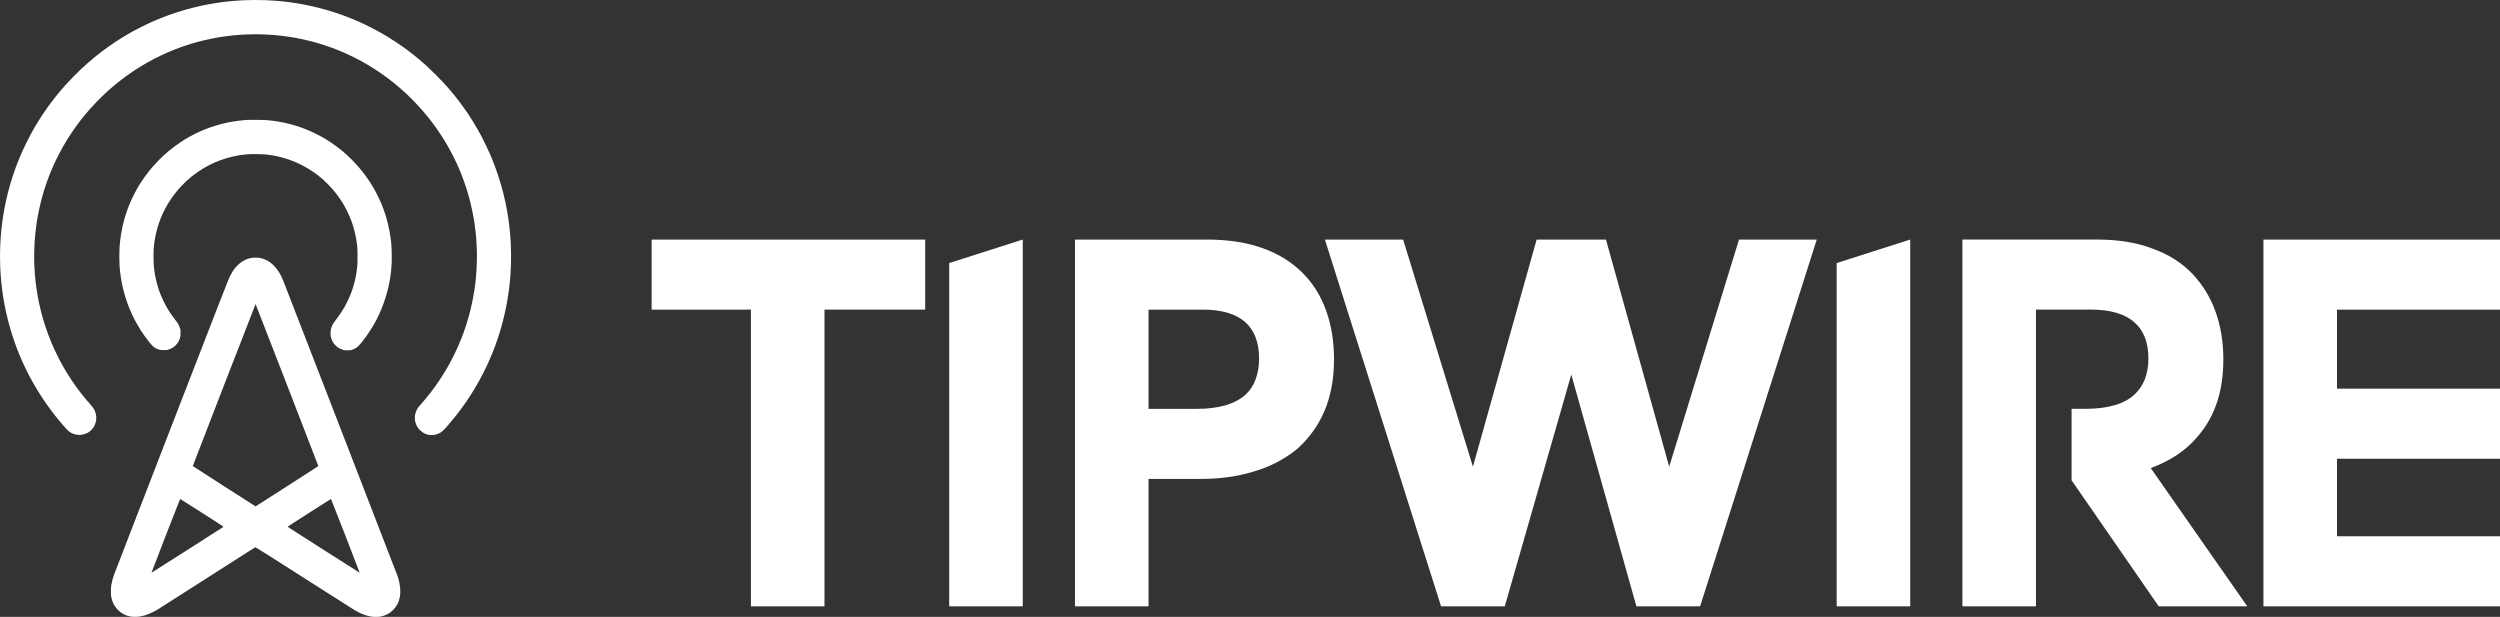
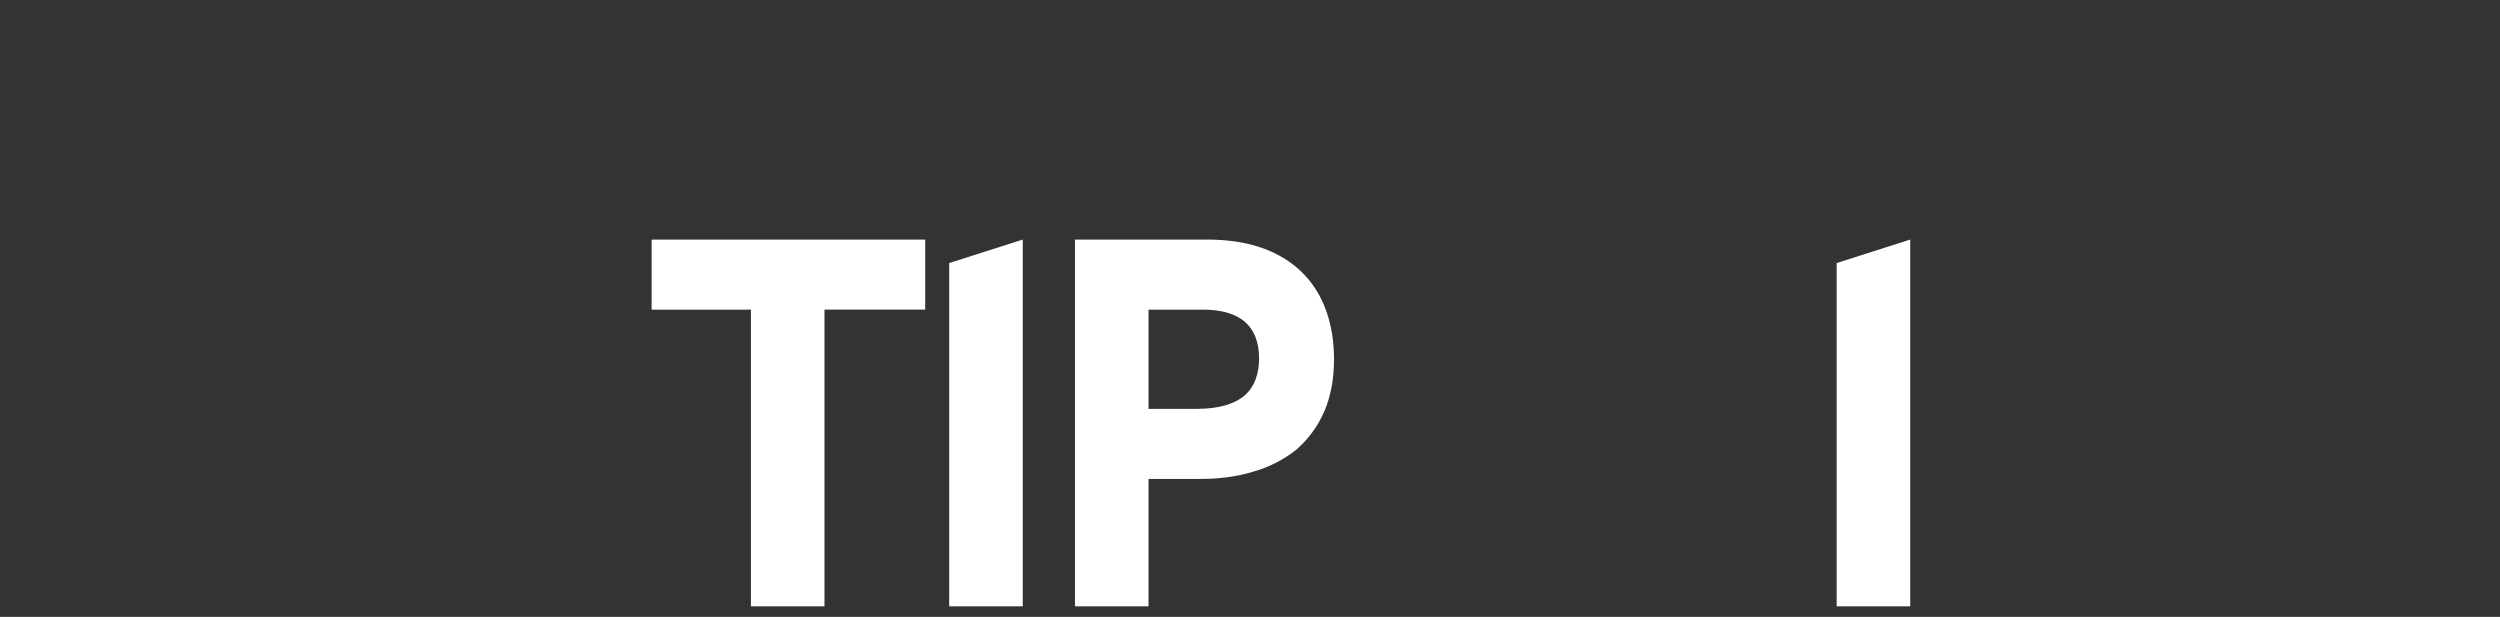
<svg xmlns="http://www.w3.org/2000/svg" width="308px" height="76px" viewBox="0 0 308 76" version="1.1">
  <rect x="0" y="0" width="308" height="76" fill="#333333" stroke="none" />
  <title>brandmark-design copy</title>
  <g id="Page-1" stroke="none" stroke-width="1" fill="none" fill-rule="evenodd">
    <g id="brandmark-design-copy" fill="#FFFFFF" fill-rule="nonzero">
      <polygon id="path578770" points="92.515 38.147 92.515 74.701 101.576 74.701 101.576 38.147 113.984 38.147 113.984 29.516 80.28 29.516 80.28 38.148" />
      <polygon id="path578772" points="116.943 32.408 116.943 74.697 126.004 74.697 126.004 29.512" />
      <path d="M148.769,29.516 L132.437,29.516 L132.437,74.701 L141.498,74.701 L141.498,59.003 L147.904,59.003 C150.27,59.003 152.405,58.713 154.31,58.134 C156.388,57.554 158.119,56.627 159.62,55.469 C161.12,54.194 162.332,52.572 163.14,50.719 C163.948,48.865 164.352,46.664 164.352,44.288 C164.352,39.944 163.082,36.294 160.601,33.745 C157.888,30.964 153.906,29.516 148.77,29.516 L148.769,29.516 Z M147.442,50.371 L141.498,50.371 L141.498,38.148 L148.25,38.148 C150.5,38.148 152.289,38.669 153.444,39.712 C154.54,40.697 155.117,42.203 155.117,44.172 C155.117,46.084 154.54,47.59 153.501,48.575 C152.174,49.792 150.154,50.371 147.442,50.371 L147.442,50.371 Z" id="path578774" />
-       <polygon id="path578776" points="193.583 46.142 201.605 74.701 209.454 74.701 223.824 29.516 214.244 29.516 205.645 57.496 197.854 29.516 189.313 29.516 181.464 57.496 172.865 29.516 163.227 29.516 177.539 74.701 185.388 74.701" />
      <polygon id="path578778" points="226.278 32.408 226.278 74.697 235.339 74.697 235.339 29.512" />
-       <path d="M276.86,74.697 L264.971,57.665 C267.338,56.796 269.3,55.522 270.743,53.784 C272.878,51.351 273.917,48.165 273.917,44.284 C273.917,39.939 272.589,36.347 270.108,33.74 C268.78,32.35 267.107,31.307 265.145,30.612 C263.182,29.859 260.874,29.512 258.335,29.512 L241.771,29.512 L241.771,74.697 L250.832,74.697 L250.832,38.143 L257.642,38.143 C259.95,38.143 261.797,38.664 262.951,39.707 C264.106,40.692 264.683,42.198 264.683,44.168 C264.683,46.079 264.106,47.528 263.009,48.57 C261.739,49.787 259.662,50.366 256.949,50.366 L255.218,50.366 L255.218,59.172 L265.953,74.697 L276.86,74.697 Z" id="path578780" />
-       <polygon id="path578782" points="278.856 29.516 278.856 74.701 308 74.701 308 66.07 287.916 66.07 287.916 56.512 308 56.512 308 47.88 287.916 47.88 287.916 38.148 308 38.148 308 29.517" />
-       <path d="M31.379,0 C30.968,0.002 30.426,0.012 30.175,0.023 C29.925,0.033 29.488,0.058 29.205,0.079 C28.922,0.099 28.486,0.137 28.235,0.163 C27.984,0.189 27.616,0.231 27.417,0.257 C27.218,0.282 26.818,0.34 26.529,0.386 C26.24,0.432 25.808,0.506 25.57,0.55 C25.333,0.595 24.923,0.68 24.659,0.738 C24.395,0.796 23.973,0.897 23.72,0.961 C23.468,1.025 23.022,1.146 22.73,1.23 C22.437,1.314 21.955,1.463 21.658,1.561 C21.361,1.659 20.923,1.81 20.685,1.897 C20.448,1.984 20.042,2.14 19.785,2.244 C19.528,2.347 19.202,2.481 19.061,2.542 C18.919,2.603 18.63,2.732 18.418,2.829 C18.206,2.926 17.76,3.142 17.428,3.308 C17.095,3.475 16.648,3.708 16.434,3.825 C16.22,3.942 15.856,4.15 15.625,4.285 C15.394,4.421 15.02,4.648 14.795,4.79 C14.57,4.932 14.2,5.173 13.974,5.326 C13.747,5.478 13.405,5.716 13.214,5.854 C13.023,5.991 12.683,6.244 12.458,6.415 C12.233,6.587 11.855,6.886 11.617,7.081 C11.38,7.276 10.996,7.603 10.762,7.808 C10.529,8.012 10.161,8.348 9.943,8.554 C9.726,8.76 9.29,9.192 8.975,9.513 C8.66,9.835 8.239,10.282 8.038,10.508 C7.838,10.734 7.549,11.066 7.397,11.247 C7.244,11.427 6.995,11.732 6.842,11.924 C6.69,12.116 6.441,12.438 6.29,12.639 C6.139,12.841 5.9,13.17 5.758,13.37 C5.616,13.57 5.395,13.892 5.266,14.085 C5.138,14.279 4.916,14.622 4.775,14.848 C4.633,15.074 4.407,15.449 4.272,15.681 C4.136,15.913 3.934,16.272 3.821,16.479 C3.709,16.685 3.476,17.135 3.305,17.479 C3.134,17.823 2.913,18.282 2.815,18.5 C2.717,18.717 2.565,19.064 2.478,19.271 C2.391,19.477 2.259,19.799 2.185,19.986 C2.112,20.173 1.98,20.522 1.893,20.76 C1.806,20.999 1.655,21.438 1.558,21.737 C1.46,22.035 1.312,22.519 1.228,22.812 C1.144,23.106 1.024,23.553 0.96,23.807 C0.896,24.061 0.796,24.484 0.739,24.749 C0.681,25.013 0.602,25.399 0.562,25.605 C0.523,25.812 0.455,26.208 0.41,26.485 C0.365,26.762 0.302,27.192 0.27,27.438 C0.238,27.685 0.191,28.097 0.165,28.353 C0.139,28.61 0.101,29.041 0.082,29.312 C0.062,29.583 0.036,30.069 0.023,30.392 C0.011,30.714 0,31.258 0,31.6 C0,31.942 0.01,32.48 0.023,32.796 C0.036,33.112 0.063,33.593 0.082,33.864 C0.101,34.135 0.139,34.566 0.165,34.823 C0.191,35.079 0.238,35.491 0.27,35.738 C0.302,35.985 0.359,36.382 0.398,36.621 C0.436,36.859 0.505,37.255 0.55,37.501 C0.596,37.746 0.681,38.163 0.739,38.427 C0.797,38.692 0.902,39.135 0.972,39.412 C1.042,39.69 1.167,40.151 1.25,40.436 C1.333,40.722 1.465,41.155 1.545,41.399 C1.624,41.642 1.754,42.026 1.835,42.252 C1.916,42.477 2.045,42.826 2.122,43.026 C2.199,43.226 2.33,43.553 2.413,43.753 C2.496,43.953 2.625,44.254 2.699,44.422 C2.773,44.59 2.938,44.949 3.065,45.22 C3.193,45.491 3.414,45.934 3.556,46.205 C3.698,46.476 3.894,46.84 3.991,47.014 C4.088,47.189 4.309,47.569 4.482,47.859 C4.655,48.149 4.96,48.635 5.159,48.938 C5.359,49.242 5.622,49.632 5.745,49.806 C5.868,49.981 6.111,50.313 6.285,50.546 C6.458,50.778 6.744,51.147 6.92,51.367 C7.095,51.586 7.402,51.956 7.601,52.188 C7.8,52.42 8.046,52.7 8.147,52.81 C8.248,52.919 8.389,53.059 8.46,53.121 C8.531,53.182 8.679,53.279 8.788,53.335 C8.897,53.392 9.057,53.46 9.144,53.487 C9.23,53.513 9.41,53.548 9.545,53.563 C9.735,53.586 9.839,53.586 10.017,53.564 C10.142,53.548 10.342,53.503 10.462,53.463 C10.582,53.423 10.759,53.344 10.856,53.287 C10.953,53.23 11.107,53.113 11.199,53.026 C11.29,52.94 11.411,52.804 11.467,52.724 C11.524,52.645 11.612,52.49 11.663,52.381 C11.714,52.271 11.778,52.088 11.806,51.974 C11.843,51.82 11.857,51.692 11.857,51.484 C11.857,51.277 11.843,51.148 11.807,50.997 C11.779,50.883 11.726,50.717 11.688,50.627 C11.649,50.536 11.571,50.39 11.514,50.302 C11.458,50.214 11.281,49.995 11.122,49.815 C10.963,49.636 10.728,49.363 10.598,49.208 C10.469,49.053 10.258,48.795 10.129,48.633 C10.001,48.472 9.785,48.192 9.65,48.012 C9.515,47.831 9.304,47.541 9.181,47.366 C9.058,47.192 8.826,46.849 8.665,46.604 C8.505,46.359 8.247,45.947 8.093,45.689 C7.939,45.431 7.731,45.072 7.631,44.891 C7.53,44.711 7.33,44.331 7.185,44.047 C7.04,43.763 6.825,43.32 6.708,43.063 C6.59,42.806 6.412,42.399 6.311,42.159 C6.211,41.919 6.045,41.496 5.942,41.219 C5.839,40.942 5.674,40.472 5.577,40.175 C5.479,39.879 5.341,39.431 5.27,39.181 C5.199,38.93 5.089,38.519 5.026,38.266 C4.963,38.013 4.869,37.605 4.817,37.36 C4.764,37.115 4.685,36.714 4.641,36.469 C4.596,36.223 4.528,35.801 4.49,35.53 C4.451,35.259 4.398,34.837 4.371,34.592 C4.345,34.346 4.308,33.95 4.289,33.712 C4.271,33.473 4.243,32.982 4.228,32.621 C4.211,32.217 4.206,31.652 4.215,31.154 C4.224,30.709 4.246,30.107 4.265,29.817 C4.284,29.527 4.322,29.073 4.348,28.808 C4.375,28.544 4.422,28.137 4.454,27.905 C4.485,27.673 4.532,27.351 4.558,27.189 C4.584,27.028 4.638,26.722 4.677,26.509 C4.717,26.296 4.79,25.934 4.84,25.704 C4.89,25.475 4.974,25.116 5.026,24.907 C5.078,24.697 5.168,24.357 5.226,24.151 C5.284,23.945 5.39,23.586 5.462,23.353 C5.534,23.121 5.664,22.73 5.75,22.485 C5.837,22.24 5.962,21.897 6.03,21.723 C6.097,21.548 6.213,21.258 6.288,21.077 C6.363,20.896 6.498,20.584 6.587,20.385 C6.677,20.185 6.823,19.868 6.912,19.681 C7.001,19.494 7.177,19.146 7.303,18.907 C7.428,18.668 7.642,18.278 7.778,18.039 C7.914,17.8 8.135,17.426 8.271,17.206 C8.406,16.987 8.644,16.617 8.8,16.385 C8.955,16.153 9.212,15.783 9.371,15.564 C9.53,15.345 9.781,15.008 9.931,14.815 C10.08,14.623 10.316,14.327 10.457,14.159 C10.597,13.989 10.855,13.688 11.03,13.489 C11.204,13.29 11.559,12.904 11.817,12.633 C12.075,12.361 12.496,11.942 12.752,11.701 C13.008,11.461 13.365,11.135 13.545,10.976 C13.725,10.818 14.04,10.55 14.246,10.381 C14.452,10.212 14.772,9.956 14.959,9.814 C15.145,9.67 15.486,9.418 15.717,9.252 C15.948,9.087 16.317,8.833 16.536,8.689 C16.755,8.545 17.136,8.305 17.383,8.155 C17.629,8.005 18.018,7.778 18.247,7.65 C18.476,7.523 18.816,7.339 19.002,7.241 C19.189,7.143 19.546,6.966 19.797,6.847 C20.048,6.728 20.474,6.536 20.744,6.42 C21.014,6.304 21.398,6.146 21.597,6.068 C21.796,5.99 22.091,5.88 22.251,5.823 C22.412,5.765 22.733,5.657 22.964,5.581 C23.196,5.505 23.506,5.406 23.654,5.361 C23.802,5.316 24.059,5.242 24.226,5.196 C24.393,5.15 24.767,5.055 25.056,4.985 C25.345,4.914 25.824,4.809 26.12,4.75 C26.415,4.691 26.783,4.623 26.938,4.597 C27.092,4.572 27.329,4.535 27.464,4.515 C27.599,4.495 27.83,4.463 27.978,4.444 C28.126,4.425 28.457,4.388 28.714,4.362 C28.971,4.336 29.329,4.304 29.509,4.291 C29.689,4.278 30.083,4.256 30.385,4.243 C30.688,4.231 31.182,4.22 31.484,4.22 C31.786,4.22 32.281,4.231 32.583,4.243 C32.885,4.256 33.342,4.283 33.599,4.303 C33.856,4.323 34.262,4.36 34.499,4.386 C34.737,4.412 35.152,4.465 35.421,4.504 C35.691,4.543 36.138,4.616 36.415,4.666 C36.692,4.716 37.091,4.795 37.303,4.841 C37.514,4.887 37.914,4.982 38.191,5.052 C38.468,5.122 38.826,5.217 38.987,5.264 C39.148,5.31 39.468,5.407 39.7,5.479 C39.931,5.552 40.341,5.689 40.611,5.786 C40.881,5.882 41.302,6.039 41.546,6.136 C41.791,6.233 42.217,6.413 42.493,6.536 C42.769,6.658 43.237,6.878 43.533,7.024 C43.829,7.17 44.239,7.381 44.445,7.493 C44.65,7.605 45.005,7.807 45.234,7.941 C45.462,8.075 45.845,8.311 46.087,8.465 C46.328,8.618 46.704,8.868 46.922,9.02 C47.141,9.172 47.483,9.417 47.682,9.565 C47.881,9.713 48.218,9.974 48.43,10.143 C48.642,10.313 48.952,10.569 49.119,10.711 C49.287,10.853 49.555,11.089 49.715,11.235 C49.876,11.381 50.17,11.655 50.368,11.843 C50.566,12.031 50.933,12.402 51.184,12.666 C51.435,12.931 51.806,13.337 52.008,13.57 C52.211,13.802 52.489,14.129 52.625,14.297 C52.762,14.465 52.992,14.755 53.135,14.941 C53.279,15.128 53.556,15.506 53.752,15.781 C53.947,16.055 54.237,16.483 54.396,16.731 C54.556,16.98 54.781,17.341 54.897,17.535 C55.013,17.728 55.216,18.082 55.349,18.321 C55.482,18.559 55.713,18.998 55.862,19.294 C56.011,19.591 56.222,20.029 56.329,20.268 C56.437,20.507 56.592,20.866 56.675,21.066 C56.757,21.266 56.891,21.604 56.972,21.816 C57.054,22.029 57.179,22.373 57.25,22.579 C57.321,22.785 57.428,23.107 57.488,23.295 C57.547,23.482 57.652,23.835 57.721,24.081 C57.79,24.326 57.894,24.716 57.952,24.949 C58.009,25.181 58.099,25.572 58.151,25.817 C58.203,26.062 58.282,26.463 58.327,26.708 C58.371,26.953 58.439,27.381 58.478,27.658 C58.517,27.936 58.57,28.353 58.596,28.585 C58.622,28.818 58.659,29.219 58.678,29.477 C58.698,29.735 58.726,30.231 58.74,30.58 C58.756,30.956 58.761,31.541 58.752,32.022 C58.744,32.468 58.722,33.069 58.703,33.36 C58.683,33.65 58.651,34.051 58.632,34.251 C58.612,34.451 58.575,34.789 58.549,35.002 C58.522,35.215 58.469,35.595 58.431,35.847 C58.393,36.098 58.299,36.616 58.223,36.996 C58.147,37.377 58.032,37.905 57.966,38.17 C57.901,38.434 57.79,38.854 57.72,39.103 C57.649,39.352 57.512,39.801 57.414,40.1 C57.316,40.4 57.179,40.803 57.109,40.997 C57.038,41.19 56.899,41.554 56.799,41.806 C56.698,42.058 56.535,42.448 56.436,42.674 C56.337,42.9 56.106,43.391 55.921,43.765 C55.736,44.139 55.488,44.62 55.37,44.833 C55.252,45.046 55.03,45.431 54.875,45.689 C54.722,45.947 54.424,46.417 54.215,46.733 C54.005,47.049 53.723,47.46 53.589,47.645 C53.454,47.83 53.211,48.153 53.05,48.363 C52.888,48.572 52.611,48.916 52.436,49.128 C52.26,49.34 51.99,49.654 51.836,49.827 C51.683,49.999 51.505,50.221 51.442,50.32 C51.379,50.418 51.296,50.581 51.257,50.681 C51.219,50.781 51.17,50.939 51.15,51.033 C51.127,51.136 51.112,51.313 51.111,51.484 C51.111,51.695 51.123,51.818 51.161,51.974 C51.189,52.089 51.254,52.272 51.305,52.381 C51.356,52.49 51.444,52.645 51.501,52.725 C51.557,52.804 51.676,52.938 51.764,53.022 C51.853,53.105 51.986,53.214 52.06,53.263 C52.134,53.313 52.262,53.384 52.344,53.421 C52.426,53.458 52.581,53.513 52.688,53.542 C52.85,53.586 52.938,53.595 53.21,53.593 C53.494,53.591 53.565,53.582 53.746,53.527 C53.861,53.493 54.045,53.417 54.155,53.36 C54.265,53.303 54.417,53.202 54.492,53.138 C54.568,53.073 54.714,52.927 54.817,52.815 C54.92,52.702 55.167,52.42 55.367,52.188 C55.566,51.956 55.889,51.565 56.085,51.32 C56.28,51.075 56.592,50.668 56.779,50.417 C56.965,50.165 57.201,49.838 57.304,49.689 C57.407,49.541 57.586,49.277 57.702,49.103 C57.818,48.928 58.028,48.601 58.17,48.375 C58.311,48.15 58.532,47.785 58.66,47.566 C58.789,47.347 58.992,46.988 59.112,46.768 C59.232,46.549 59.447,46.137 59.59,45.853 C59.733,45.569 59.938,45.147 60.045,44.915 C60.152,44.683 60.308,44.334 60.391,44.141 C60.474,43.947 60.615,43.606 60.704,43.382 C60.793,43.159 60.928,42.81 61.003,42.608 C61.079,42.406 61.2,42.066 61.273,41.853 C61.345,41.64 61.472,41.247 61.555,40.981 C61.637,40.714 61.774,40.242 61.858,39.932 C61.942,39.623 62.068,39.123 62.138,38.822 C62.207,38.521 62.307,38.063 62.358,37.804 C62.41,37.545 62.494,37.075 62.546,36.76 C62.598,36.445 62.667,35.981 62.699,35.729 C62.731,35.478 62.778,35.066 62.804,34.814 C62.83,34.563 62.866,34.14 62.886,33.876 C62.905,33.611 62.933,33.083 62.948,32.703 C62.964,32.288 62.969,31.662 62.96,31.143 C62.952,30.665 62.935,30.09 62.922,29.864 C62.909,29.638 62.882,29.253 62.862,29.008 C62.842,28.762 62.8,28.324 62.768,28.034 C62.736,27.743 62.678,27.284 62.639,27.013 C62.6,26.742 62.526,26.283 62.475,25.993 C62.424,25.702 62.329,25.217 62.265,24.915 C62.2,24.612 62.09,24.137 62.021,23.859 C61.951,23.581 61.825,23.11 61.74,22.814 C61.655,22.517 61.488,21.978 61.369,21.617 C61.249,21.256 61.08,20.77 60.993,20.538 C60.906,20.305 60.768,19.949 60.686,19.745 C60.604,19.541 60.447,19.166 60.337,18.912 C60.227,18.657 59.974,18.117 59.775,17.711 C59.576,17.304 59.333,16.824 59.236,16.643 C59.138,16.462 58.937,16.103 58.789,15.845 C58.641,15.587 58.399,15.181 58.251,14.942 C58.103,14.703 57.866,14.334 57.724,14.121 C57.583,13.908 57.351,13.57 57.21,13.37 C57.068,13.17 56.829,12.841 56.678,12.639 C56.527,12.438 56.278,12.116 56.126,11.924 C55.973,11.732 55.724,11.427 55.571,11.247 C55.419,11.066 55.13,10.733 54.931,10.508 C54.731,10.282 54.199,9.727 53.748,9.274 C53.298,8.822 52.756,8.295 52.544,8.104 C52.332,7.913 51.974,7.602 51.749,7.412 C51.524,7.223 51.187,6.946 51.001,6.797 C50.815,6.649 50.494,6.401 50.288,6.246 C50.082,6.092 49.768,5.861 49.589,5.734 C49.41,5.607 49.02,5.343 48.724,5.147 C48.427,4.95 47.974,4.663 47.717,4.508 C47.46,4.352 47.081,4.13 46.875,4.015 C46.67,3.899 46.281,3.688 46.011,3.546 C45.741,3.403 45.304,3.184 45.041,3.058 C44.777,2.932 44.383,2.75 44.164,2.654 C43.946,2.557 43.574,2.4 43.338,2.304 C43.103,2.208 42.687,2.046 42.415,1.945 C42.143,1.844 41.657,1.675 41.336,1.569 C41.014,1.463 40.515,1.309 40.227,1.226 C39.938,1.143 39.454,1.013 39.152,0.937 C38.849,0.861 38.401,0.756 38.157,0.704 C37.913,0.651 37.508,0.571 37.257,0.525 C37.007,0.478 36.601,0.41 36.357,0.372 C36.113,0.334 35.75,0.282 35.551,0.256 C35.352,0.23 34.984,0.187 34.733,0.162 C34.482,0.136 34.051,0.099 33.774,0.08 C33.498,0.06 33.014,0.034 32.699,0.021 C32.384,0.008 31.79,-0.001 31.379,0 L31.379,0 Z M31.636,14.766 C31.07,14.762 30.565,14.763 30.514,14.768 C30.463,14.773 30.273,14.788 30.093,14.802 C29.913,14.816 29.598,14.848 29.392,14.874 C29.186,14.9 28.86,14.947 28.668,14.98 C28.475,15.012 28.191,15.065 28.036,15.097 C27.882,15.13 27.588,15.198 27.382,15.25 C27.176,15.301 26.819,15.4 26.587,15.47 C26.356,15.541 26.009,15.655 25.816,15.725 C25.623,15.794 25.358,15.895 25.227,15.947 C25.096,16 24.854,16.103 24.689,16.176 C24.525,16.249 24.201,16.403 23.969,16.52 C23.738,16.636 23.428,16.799 23.28,16.884 C23.132,16.968 22.906,17.1 22.777,17.178 C22.649,17.256 22.386,17.425 22.193,17.554 C22,17.683 21.664,17.922 21.445,18.086 C21.226,18.251 20.913,18.498 20.748,18.637 C20.584,18.775 20.33,18.997 20.184,19.131 C20.039,19.264 19.759,19.535 19.563,19.733 C19.367,19.93 19.062,20.257 18.885,20.458 C18.708,20.66 18.459,20.956 18.332,21.115 C18.206,21.275 18.002,21.543 17.881,21.711 C17.76,21.878 17.554,22.179 17.423,22.379 C17.293,22.579 17.123,22.849 17.046,22.978 C16.969,23.107 16.843,23.328 16.765,23.47 C16.687,23.612 16.54,23.897 16.437,24.104 C16.334,24.31 16.191,24.614 16.118,24.779 C16.045,24.944 15.943,25.187 15.89,25.319 C15.838,25.451 15.738,25.717 15.668,25.91 C15.599,26.104 15.485,26.452 15.415,26.685 C15.345,26.917 15.256,27.23 15.218,27.381 C15.18,27.531 15.111,27.827 15.066,28.038 C15.02,28.25 14.952,28.617 14.913,28.856 C14.874,29.094 14.822,29.479 14.796,29.711 C14.771,29.944 14.739,30.295 14.726,30.493 C14.712,30.691 14.702,31.187 14.702,31.596 C14.702,32.005 14.713,32.492 14.725,32.679 C14.738,32.866 14.77,33.217 14.796,33.46 C14.822,33.701 14.874,34.088 14.912,34.318 C14.95,34.548 15.008,34.868 15.041,35.028 C15.075,35.188 15.144,35.488 15.195,35.694 C15.246,35.9 15.341,36.249 15.406,36.468 C15.471,36.688 15.593,37.057 15.676,37.289 C15.76,37.522 15.889,37.86 15.964,38.041 C16.039,38.222 16.175,38.533 16.267,38.733 C16.359,38.933 16.503,39.228 16.588,39.389 C16.672,39.55 16.829,39.836 16.937,40.023 C17.044,40.21 17.224,40.508 17.336,40.685 C17.449,40.863 17.66,41.175 17.804,41.379 C17.948,41.583 18.196,41.913 18.356,42.112 C18.514,42.311 18.718,42.543 18.808,42.627 C18.897,42.711 19.03,42.815 19.103,42.858 C19.175,42.901 19.297,42.962 19.373,42.993 C19.449,43.024 19.578,43.067 19.66,43.09 C19.772,43.121 19.897,43.131 20.171,43.131 C20.448,43.131 20.572,43.121 20.697,43.088 C20.787,43.064 20.946,43.005 21.05,42.956 C21.155,42.907 21.302,42.825 21.378,42.773 C21.453,42.722 21.579,42.612 21.658,42.529 C21.737,42.446 21.85,42.304 21.908,42.214 C21.967,42.123 22.042,41.986 22.076,41.91 C22.109,41.833 22.16,41.686 22.188,41.583 C22.232,41.424 22.239,41.338 22.238,41.02 L22.235,40.645 L22.172,40.434 C22.137,40.318 22.067,40.139 22.016,40.035 C21.966,39.932 21.856,39.757 21.772,39.647 C21.688,39.538 21.516,39.311 21.389,39.143 C21.262,38.975 21.058,38.685 20.936,38.498 C20.813,38.31 20.631,38.015 20.532,37.841 C20.432,37.666 20.258,37.334 20.147,37.102 C20.035,36.869 19.888,36.543 19.821,36.377 C19.755,36.213 19.659,35.962 19.609,35.822 C19.558,35.681 19.469,35.403 19.411,35.203 C19.352,35.003 19.268,34.68 19.223,34.486 C19.178,34.291 19.116,33.982 19.085,33.8 C19.054,33.617 19.005,33.278 18.978,33.045 C18.94,32.728 18.924,32.433 18.915,31.855 C18.907,31.368 18.913,30.947 18.931,30.705 C18.946,30.496 18.978,30.167 19.003,29.975 C19.027,29.784 19.07,29.504 19.097,29.354 C19.124,29.203 19.181,28.927 19.224,28.74 C19.266,28.553 19.345,28.249 19.398,28.065 C19.451,27.881 19.545,27.585 19.607,27.408 C19.67,27.231 19.768,26.969 19.827,26.826 C19.885,26.683 19.999,26.424 20.08,26.251 C20.16,26.078 20.3,25.799 20.389,25.632 C20.479,25.464 20.636,25.189 20.738,25.022 C20.84,24.854 21.019,24.58 21.136,24.412 C21.252,24.244 21.434,23.996 21.54,23.86 C21.645,23.725 21.812,23.519 21.912,23.403 C22.011,23.287 22.209,23.066 22.352,22.913 C22.494,22.76 22.741,22.514 22.899,22.368 C23.058,22.221 23.306,22.002 23.45,21.881 C23.594,21.761 23.826,21.576 23.967,21.47 C24.107,21.365 24.37,21.179 24.551,21.059 C24.732,20.938 25.012,20.763 25.173,20.67 C25.334,20.576 25.639,20.412 25.851,20.305 C26.063,20.199 26.357,20.059 26.505,19.995 C26.653,19.931 26.934,19.818 27.13,19.745 C27.326,19.673 27.678,19.556 27.913,19.487 C28.148,19.417 28.514,19.323 28.726,19.276 C28.938,19.23 29.232,19.172 29.38,19.146 C29.528,19.121 29.78,19.084 29.941,19.065 C30.102,19.045 30.398,19.016 30.599,19.001 C30.829,18.984 31.244,18.979 31.721,18.987 C32.16,18.994 32.609,19.014 32.793,19.035 C32.966,19.055 33.224,19.088 33.365,19.109 C33.507,19.13 33.78,19.179 33.973,19.217 C34.166,19.256 34.487,19.33 34.686,19.381 C34.885,19.433 35.248,19.542 35.492,19.624 C35.737,19.706 36.105,19.844 36.31,19.93 C36.516,20.016 36.874,20.181 37.105,20.297 C37.336,20.412 37.71,20.618 37.935,20.754 C38.16,20.889 38.481,21.096 38.648,21.214 C38.815,21.331 39.073,21.522 39.22,21.639 C39.368,21.755 39.6,21.946 39.735,22.062 C39.87,22.179 40.159,22.454 40.378,22.674 C40.597,22.894 40.884,23.201 41.017,23.356 C41.149,23.511 41.382,23.802 41.533,24.003 C41.685,24.205 41.898,24.506 42.007,24.672 C42.116,24.839 42.282,25.106 42.375,25.268 C42.469,25.429 42.633,25.738 42.741,25.954 C42.849,26.17 42.999,26.492 43.074,26.67 C43.149,26.847 43.264,27.141 43.329,27.322 C43.395,27.504 43.497,27.821 43.557,28.026 C43.617,28.232 43.7,28.553 43.743,28.74 C43.786,28.927 43.843,29.202 43.869,29.35 C43.895,29.499 43.932,29.736 43.951,29.878 C43.971,30.02 44,30.263 44.017,30.418 C44.037,30.602 44.047,31.027 44.046,31.649 C44.045,32.482 44.038,32.653 43.992,33.029 C43.964,33.266 43.919,33.588 43.892,33.745 C43.866,33.902 43.809,34.191 43.766,34.386 C43.723,34.582 43.639,34.914 43.579,35.125 C43.518,35.336 43.424,35.636 43.37,35.791 C43.315,35.945 43.215,36.209 43.147,36.377 C43.08,36.545 42.933,36.872 42.821,37.104 C42.709,37.337 42.536,37.669 42.436,37.844 C42.337,38.018 42.125,38.355 41.967,38.594 C41.808,38.833 41.577,39.155 41.455,39.31 C41.332,39.465 41.173,39.678 41.101,39.785 C41.029,39.891 40.932,40.069 40.887,40.181 C40.842,40.292 40.785,40.479 40.761,40.597 C40.737,40.715 40.717,40.906 40.717,41.023 C40.717,41.139 40.728,41.302 40.741,41.386 C40.755,41.47 40.798,41.636 40.837,41.756 C40.877,41.875 40.961,42.058 41.026,42.163 C41.09,42.268 41.212,42.427 41.297,42.517 C41.382,42.608 41.516,42.728 41.596,42.785 C41.675,42.842 41.829,42.931 41.938,42.982 C42.047,43.033 42.23,43.097 42.344,43.125 C42.521,43.167 42.6,43.173 42.878,43.163 C43.128,43.154 43.245,43.139 43.369,43.1 C43.459,43.071 43.627,42.999 43.742,42.938 C43.887,42.862 44.008,42.774 44.143,42.646 C44.249,42.546 44.464,42.301 44.621,42.103 C44.777,41.905 45.023,41.578 45.167,41.375 C45.312,41.173 45.517,40.869 45.624,40.7 C45.731,40.532 45.905,40.245 46.01,40.062 C46.116,39.879 46.276,39.588 46.368,39.414 C46.459,39.241 46.611,38.93 46.707,38.723 C46.802,38.517 46.946,38.184 47.027,37.984 C47.107,37.784 47.229,37.466 47.297,37.276 C47.365,37.087 47.479,36.738 47.55,36.502 C47.621,36.265 47.721,35.903 47.773,35.697 C47.824,35.49 47.897,35.168 47.935,34.981 C47.974,34.794 48.032,34.472 48.065,34.265 C48.098,34.059 48.145,33.7 48.171,33.468 C48.197,33.235 48.23,32.857 48.245,32.628 C48.262,32.364 48.267,31.879 48.259,31.314 C48.251,30.757 48.232,30.28 48.209,30.054 C48.189,29.854 48.151,29.527 48.124,29.327 C48.098,29.127 48.04,28.762 47.995,28.517 C47.951,28.272 47.857,27.839 47.788,27.555 C47.719,27.271 47.609,26.867 47.544,26.656 C47.479,26.445 47.362,26.095 47.285,25.879 C47.208,25.662 47.076,25.317 46.991,25.112 C46.906,24.907 46.737,24.534 46.615,24.282 C46.494,24.031 46.319,23.688 46.227,23.52 C46.136,23.352 45.971,23.067 45.862,22.886 C45.753,22.706 45.58,22.431 45.477,22.276 C45.374,22.122 45.191,21.859 45.07,21.692 C44.949,21.526 44.749,21.263 44.627,21.108 C44.504,20.953 44.259,20.661 44.082,20.46 C43.906,20.259 43.588,19.919 43.374,19.704 C43.161,19.49 42.852,19.193 42.687,19.045 C42.522,18.897 42.261,18.672 42.107,18.545 C41.953,18.418 41.669,18.196 41.476,18.052 C41.283,17.907 40.968,17.684 40.775,17.555 C40.582,17.426 40.293,17.241 40.132,17.144 C39.971,17.048 39.74,16.913 39.619,16.846 C39.498,16.778 39.202,16.624 38.961,16.503 C38.72,16.382 38.34,16.205 38.118,16.109 C37.895,16.014 37.544,15.872 37.339,15.794 C37.133,15.716 36.796,15.599 36.589,15.534 C36.382,15.469 36.034,15.369 35.817,15.311 C35.6,15.252 35.249,15.168 35.036,15.122 C34.824,15.077 34.493,15.014 34.3,14.981 C34.107,14.949 33.823,14.907 33.669,14.887 C33.515,14.867 33.226,14.834 33.026,14.813 C32.767,14.786 32.372,14.774 31.635,14.769 L31.636,14.766 Z M31.466,31.742 C31.234,31.743 31.053,31.758 30.911,31.787 C30.796,31.81 30.633,31.852 30.549,31.88 C30.466,31.908 30.298,31.978 30.177,32.035 C30.057,32.093 29.869,32.199 29.76,32.273 C29.652,32.346 29.458,32.506 29.329,32.629 C29.201,32.751 29.033,32.928 28.957,33.022 C28.88,33.116 28.749,33.296 28.665,33.423 C28.582,33.549 28.424,33.832 28.316,34.051 C28.155,34.376 26.818,37.807 21.117,52.528 C17.265,62.47 14.073,70.726 14.022,70.875 C13.97,71.023 13.893,71.282 13.85,71.45 C13.807,71.617 13.748,71.892 13.718,72.06 C13.673,72.314 13.665,72.447 13.665,72.857 C13.665,73.275 13.673,73.387 13.716,73.587 C13.744,73.718 13.795,73.908 13.829,74.009 C13.863,74.111 13.932,74.279 13.984,74.382 C14.035,74.485 14.13,74.648 14.194,74.742 C14.257,74.837 14.384,74.994 14.476,75.091 C14.568,75.188 14.732,75.335 14.842,75.418 C14.952,75.5 15.132,75.615 15.242,75.672 C15.353,75.73 15.537,75.808 15.651,75.847 C15.766,75.885 15.954,75.934 16.07,75.955 C16.2,75.979 16.413,75.993 16.631,75.994 C16.848,75.994 17.07,75.98 17.215,75.956 C17.344,75.935 17.564,75.887 17.706,75.849 C17.847,75.811 18.047,75.749 18.15,75.711 C18.253,75.673 18.437,75.598 18.559,75.544 C18.681,75.491 18.891,75.388 19.027,75.316 C19.162,75.244 19.34,75.142 19.424,75.09 C19.508,75.038 21.816,73.565 24.554,71.817 C27.293,70.069 29.96,68.366 30.481,68.033 C31.003,67.7 31.445,67.421 31.464,67.414 C31.486,67.406 33.817,68.881 37.493,71.229 C40.79,73.334 43.586,75.114 43.707,75.184 C43.828,75.255 44.033,75.366 44.163,75.431 C44.292,75.497 44.514,75.597 44.656,75.654 C44.797,75.711 45.016,75.789 45.143,75.826 C45.269,75.864 45.49,75.918 45.634,75.947 C45.842,75.989 45.977,75.999 46.304,76 C46.611,76.001 46.762,75.99 46.911,75.958 C47.021,75.935 47.205,75.884 47.32,75.846 C47.436,75.807 47.622,75.727 47.734,75.668 C47.846,75.609 48.026,75.493 48.135,75.412 C48.243,75.33 48.408,75.181 48.501,75.081 C48.595,74.981 48.721,74.825 48.781,74.734 C48.842,74.644 48.934,74.485 48.986,74.382 C49.037,74.279 49.107,74.111 49.141,74.009 C49.175,73.908 49.224,73.718 49.251,73.588 C49.277,73.458 49.305,73.209 49.312,73.034 C49.32,72.847 49.314,72.601 49.297,72.435 C49.281,72.28 49.248,72.043 49.222,71.907 C49.197,71.772 49.15,71.56 49.117,71.438 C49.084,71.315 49.026,71.115 48.987,70.992 C48.948,70.869 45.787,62.693 41.963,52.821 C38.139,42.949 34.959,34.745 34.897,34.588 C34.834,34.432 34.724,34.184 34.651,34.039 C34.578,33.893 34.471,33.693 34.412,33.596 C34.353,33.498 34.219,33.302 34.113,33.16 C34.008,33.018 33.807,32.791 33.667,32.655 C33.526,32.52 33.323,32.35 33.214,32.277 C33.105,32.204 32.929,32.101 32.823,32.048 C32.717,31.995 32.55,31.924 32.45,31.891 C32.351,31.857 32.166,31.81 32.04,31.785 C31.873,31.753 31.715,31.741 31.466,31.742 L31.466,31.742 Z M31.487,37.465 C31.495,37.465 33.24,41.95 35.363,47.431 C37.486,52.912 39.224,57.407 39.223,57.42 C39.223,57.433 37.483,58.555 35.355,59.915 L31.488,62.386 L27.619,59.915 C25.491,58.555 23.75,57.433 23.75,57.42 C23.75,57.407 25.487,52.912 27.61,47.431 C29.735,41.949 31.48,37.464 31.488,37.464 L31.487,37.465 Z M22.191,61.467 C22.203,61.467 23.415,62.235 24.885,63.174 C26.92,64.474 27.551,64.887 27.53,64.907 C27.514,64.922 25.515,66.203 23.086,67.752 C20.658,69.303 18.666,70.567 18.661,70.562 C18.656,70.557 19.444,68.508 20.411,66.01 C21.379,63.511 22.18,61.467 22.191,61.467 L22.191,61.467 Z M40.778,61.468 C40.791,61.468 41.593,63.512 42.561,66.01 C43.529,68.509 44.317,70.557 44.313,70.562 C44.308,70.566 42.317,69.302 39.888,67.753 C37.459,66.203 35.459,64.923 35.444,64.908 C35.424,64.888 36.075,64.461 38.086,63.175 C39.553,62.237 40.765,61.469 40.777,61.468 L40.778,61.468 Z" id="icon" />
    </g>
  </g>
</svg>